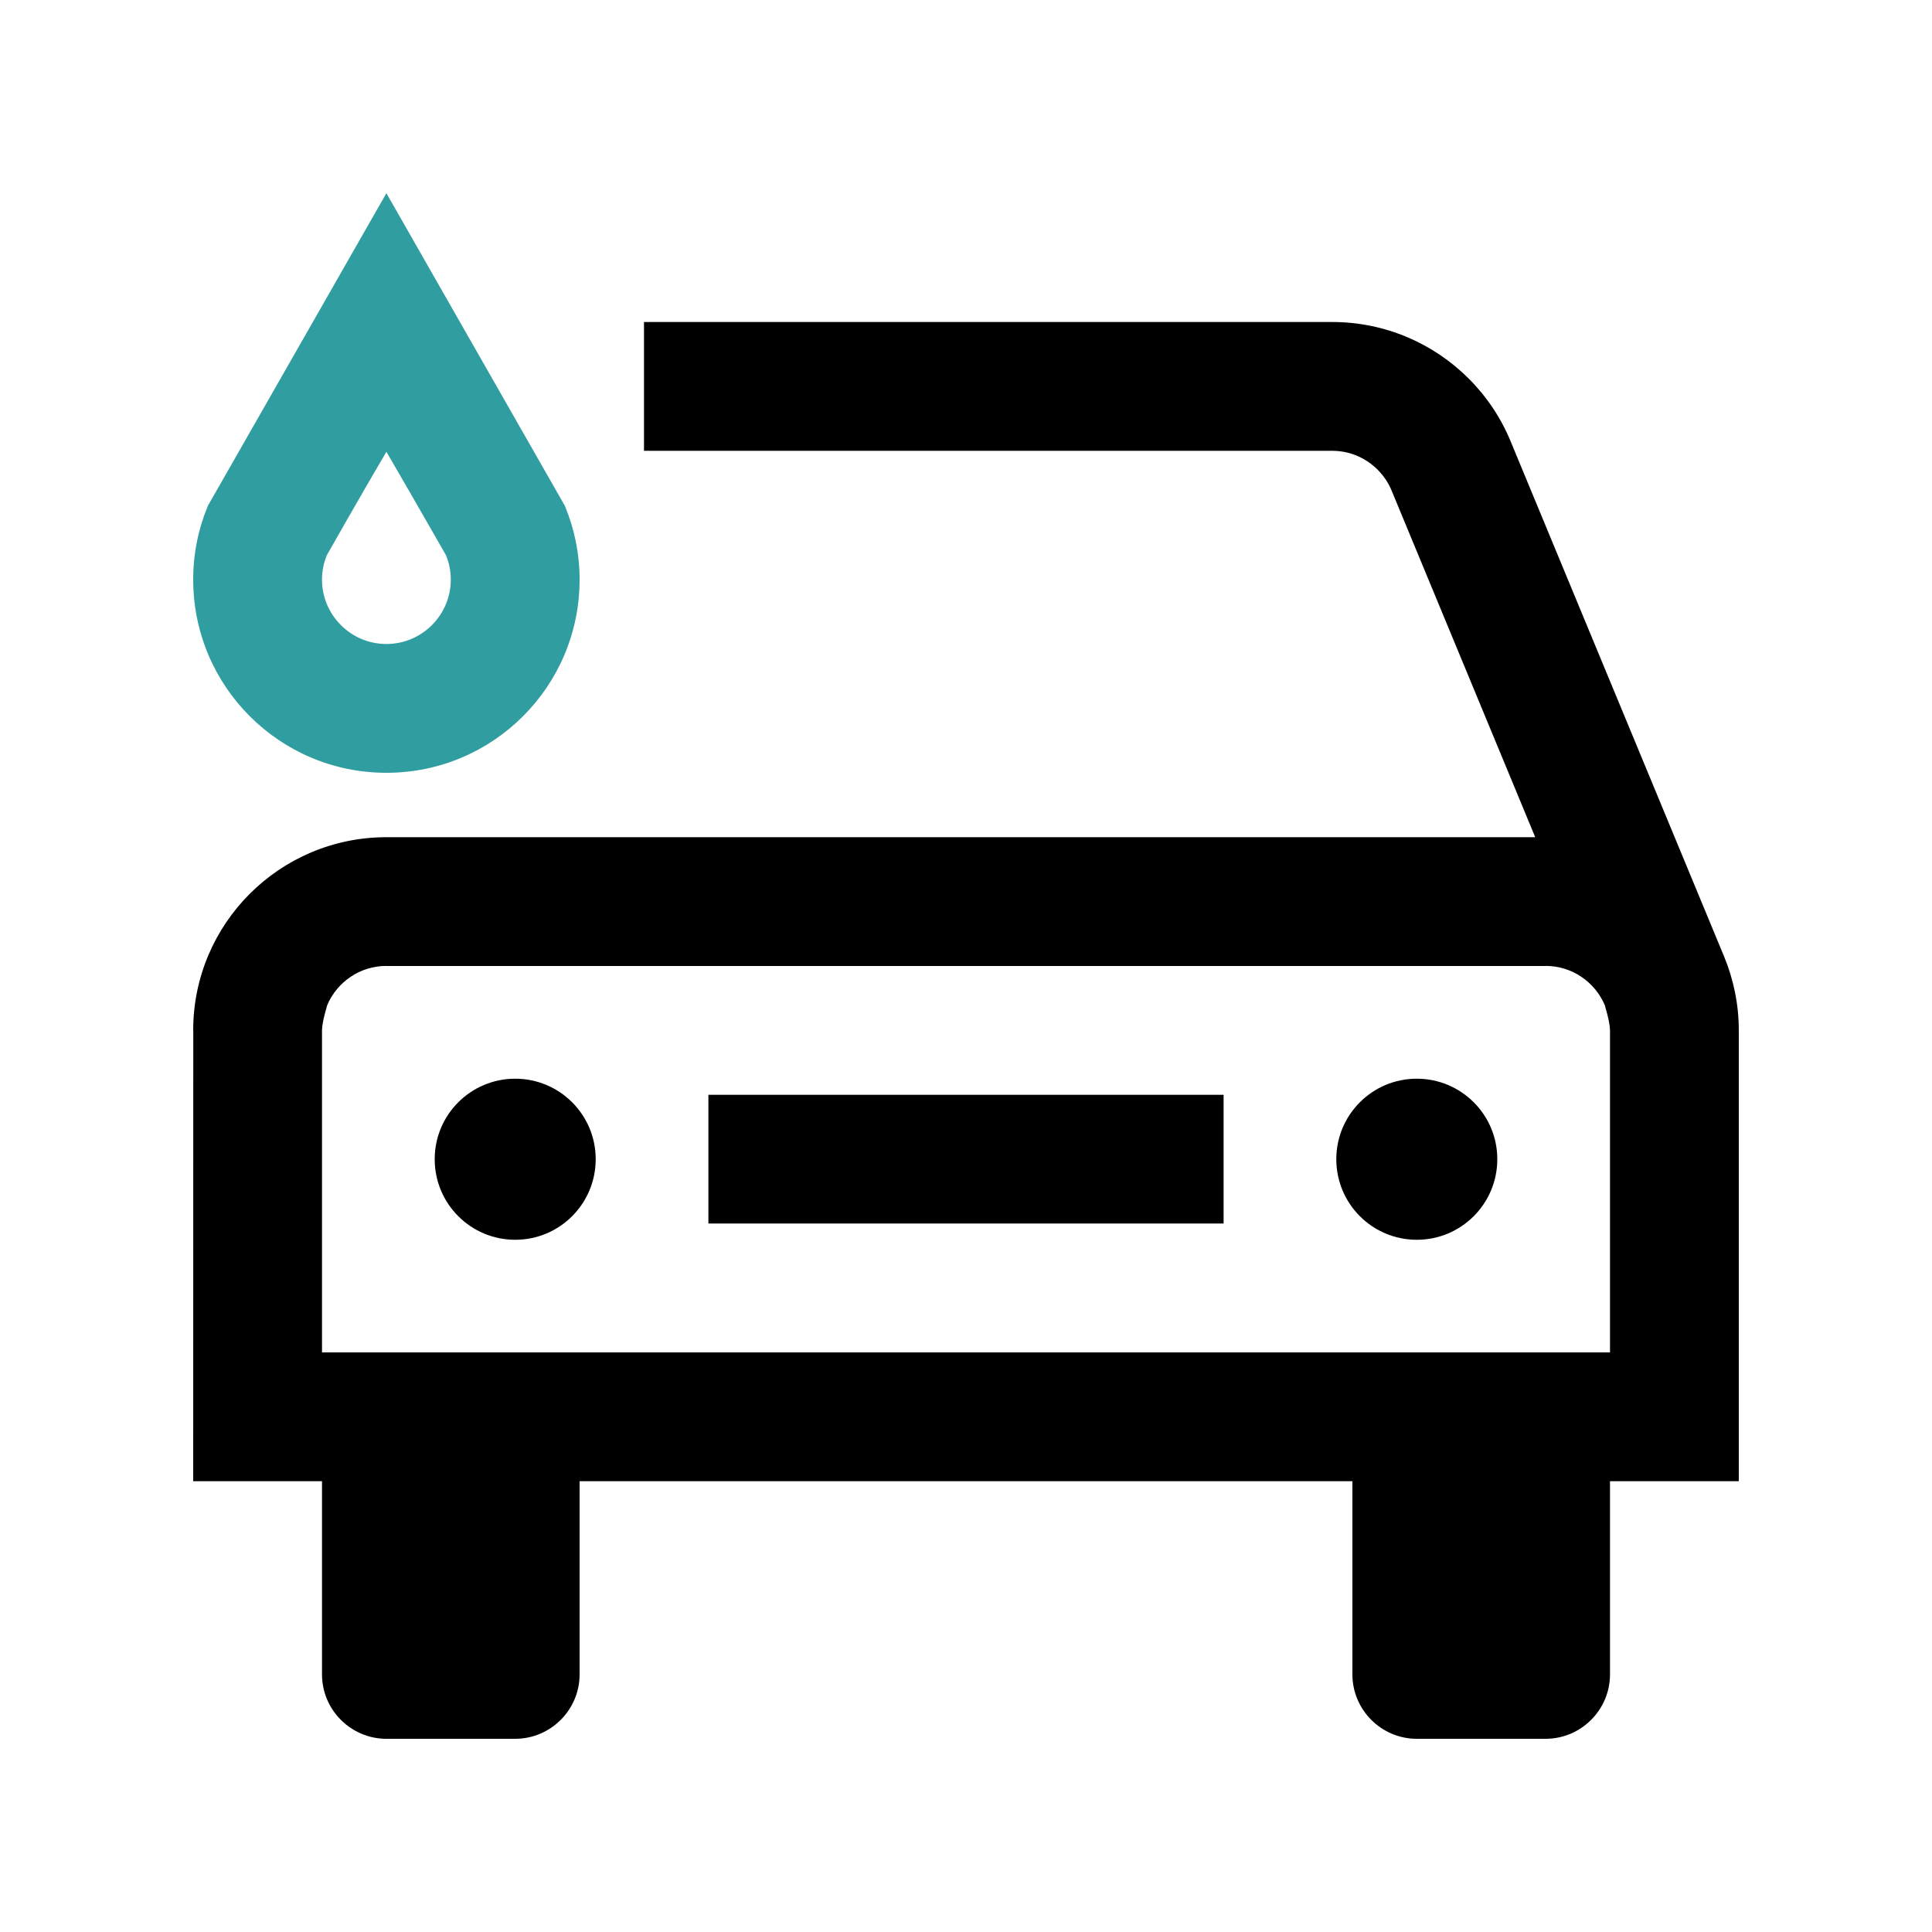
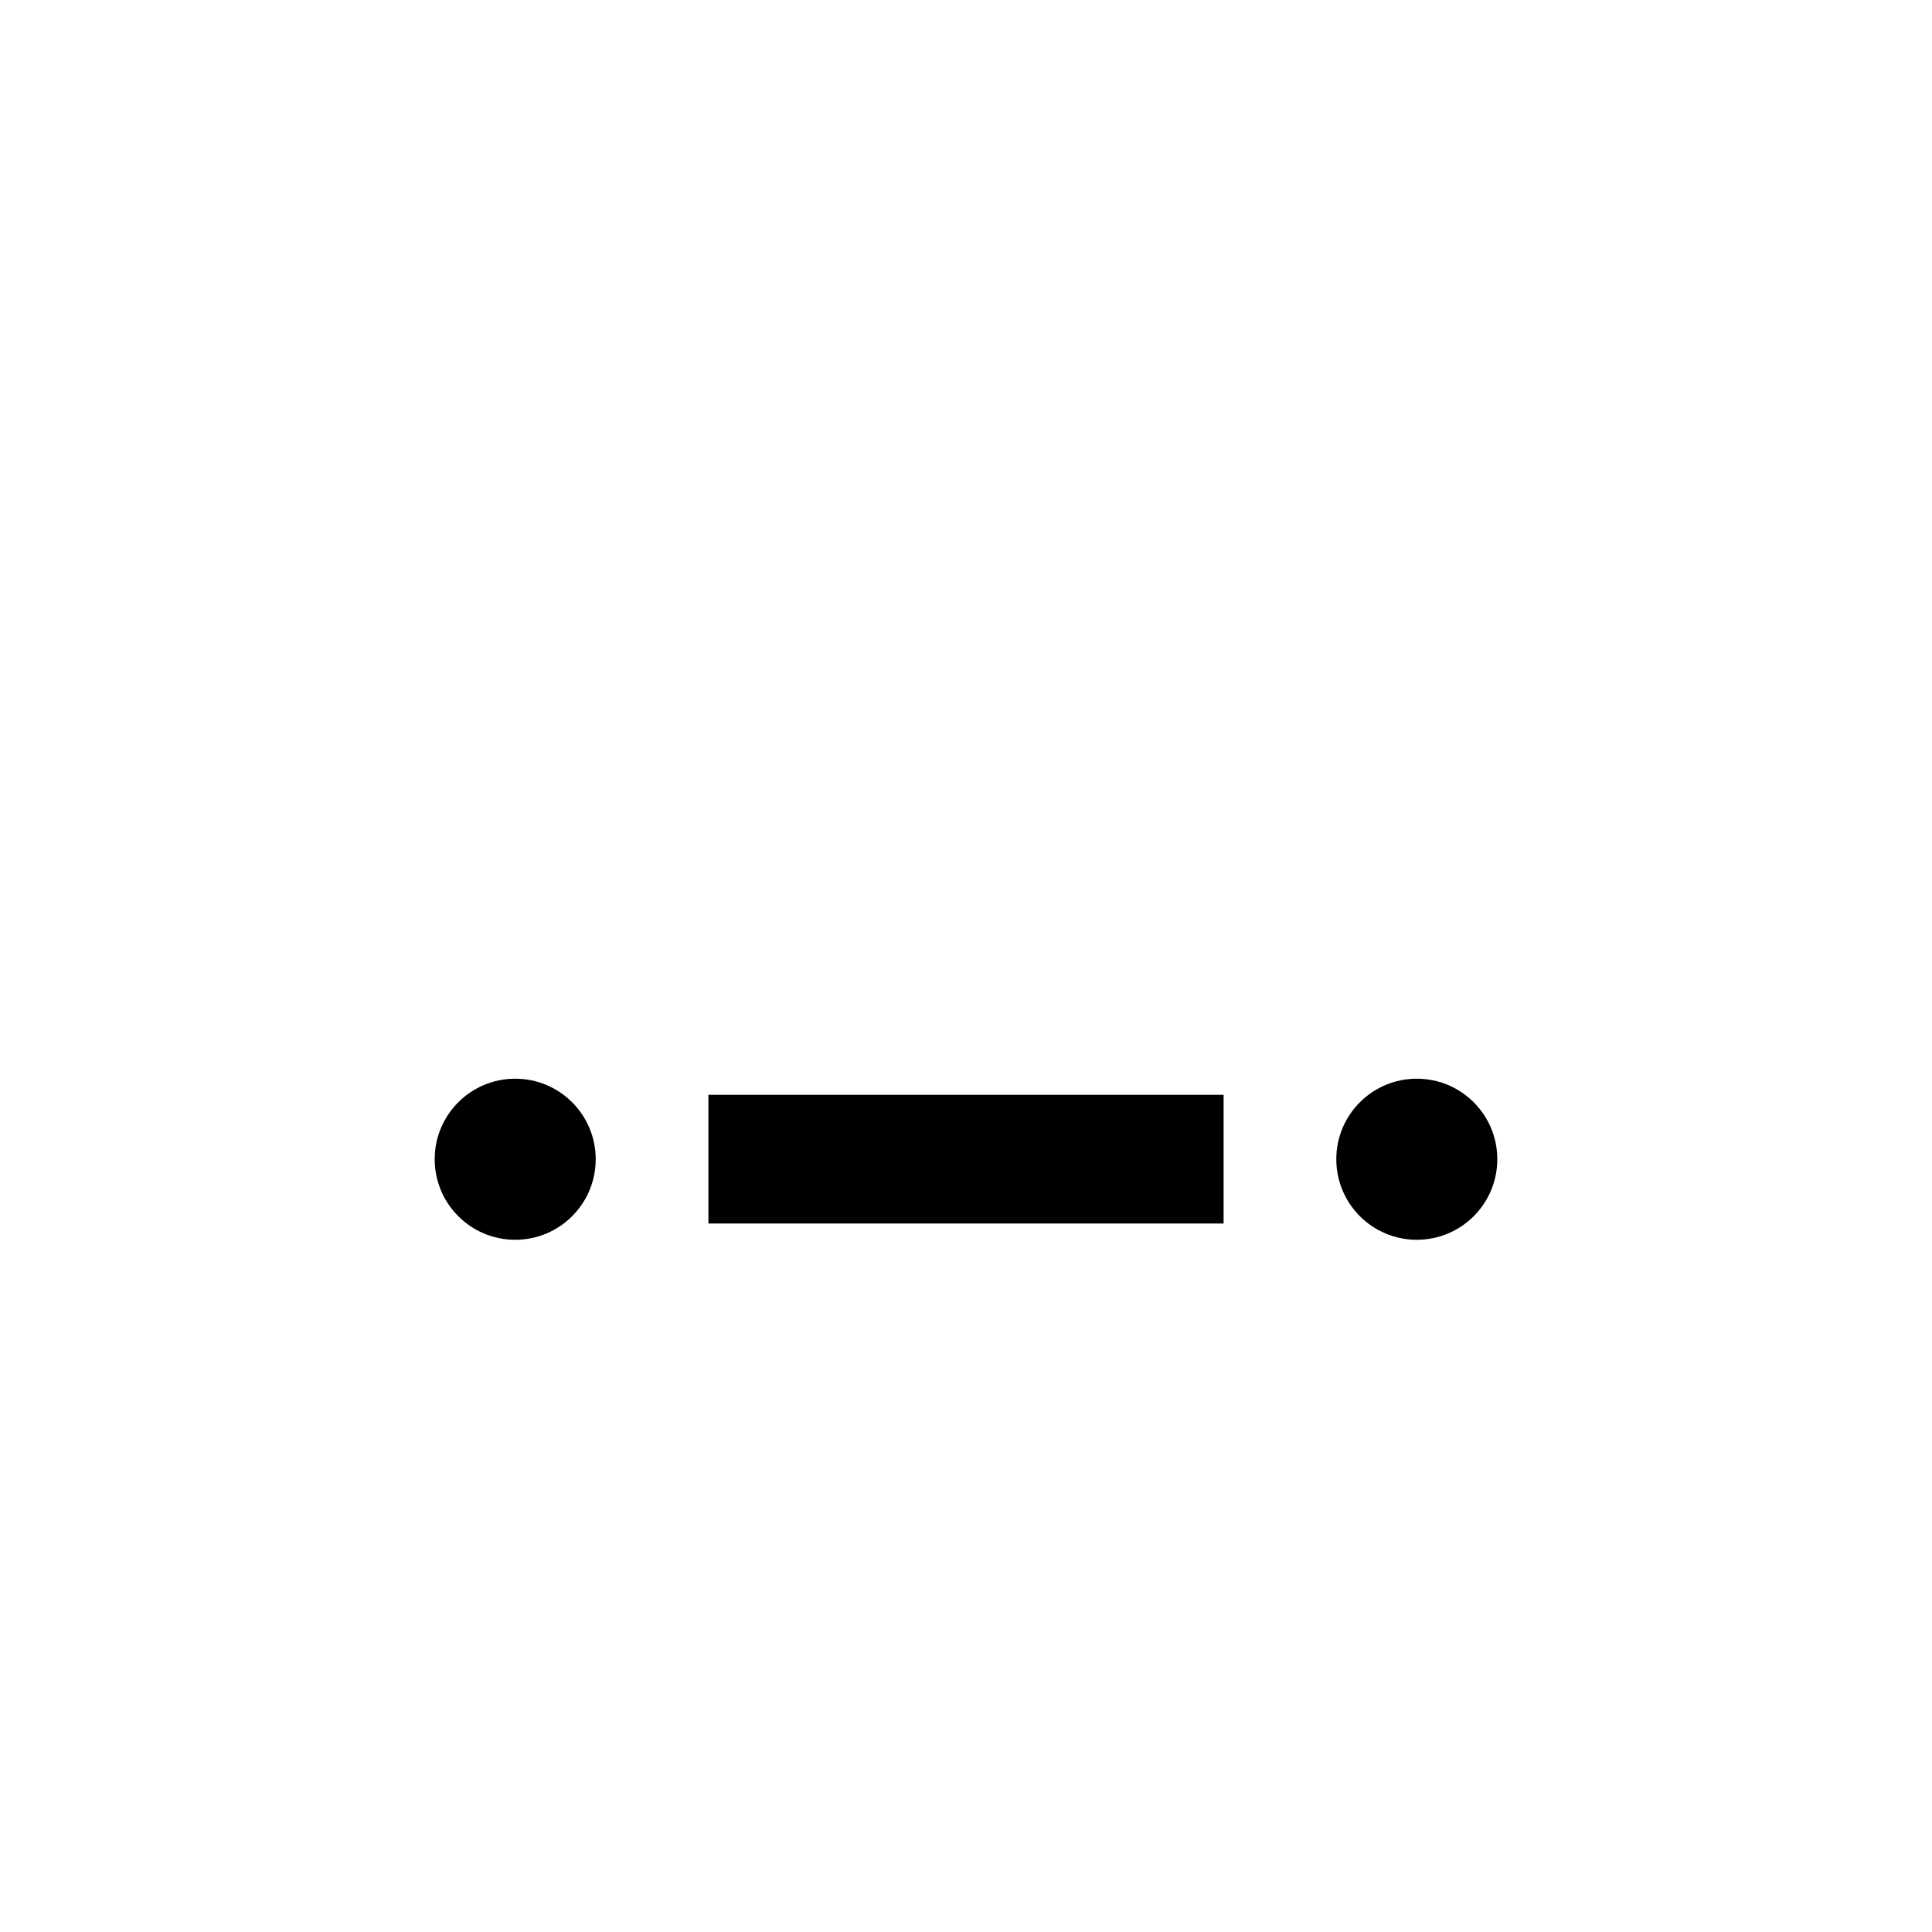
<svg xmlns="http://www.w3.org/2000/svg" width="24" height="24" viewBox="0 0 24 24" fill="none">
-   <path d="M21.417 11.881L18.765 5.481C18.644 5.188 18.466 4.924 18.245 4.703C17.811 4.269 17.211 4 16.549 4H8V5.6H16.548C16.836 5.6 17.026 5.747 17.114 5.835C17.187 5.91 17.247 5.996 17.287 6.094L19.071 10.4H4.8C3.475 10.4 2.4 11.474 2.4 12.799L2.401 12.8L2.4 18.4H4V20.8C4 21.241 4.36 21.6 4.8 21.6H6.4C6.84 21.6 7.2 21.241 7.2 20.8V18.4H16.8V20.8C16.8 21.241 17.16 21.6 17.6 21.6H19.2C19.64 21.6 20 21.241 20 20.8V18.4H21.6V12.8C21.6 12.475 21.534 12.164 21.417 11.881ZM20 16.8H4V12.8C4 12.695 4.066 12.483 4.066 12.483C4.189 12.199 4.47 11.999 4.8 11.999V12H19.2V11.999C19.53 11.999 19.811 12.199 19.934 12.483C19.934 12.483 20 12.695 20 12.8V16.8Z" fill="black" />
  <path d="M7.4 14.4C7.4 14.954 6.952 15.401 6.4 15.401C5.848 15.401 5.4 14.954 5.4 14.4C5.4 13.847 5.848 13.4 6.4 13.4C6.952 13.4 7.4 13.847 7.4 14.4Z" fill="black" />
-   <path d="M8.8 13.6H15.2V15.199H8.8V13.6Z" fill="black" />
+   <path d="M8.8 13.6H15.2V15.199H8.8Z" fill="black" />
  <path d="M16.6 14.4C16.6 14.954 17.048 15.401 17.6 15.401C18.152 15.401 18.6 14.954 18.6 14.4C18.6 13.847 18.152 13.4 17.6 13.4C17.048 13.4 16.6 13.847 16.6 14.4Z" fill="black" />
-   <path d="M7.016 6.282C7.016 6.282 4.8 2.4 4.8 2.4C4.8 2.4 2.583 6.282 2.583 6.282C2.465 6.564 2.4 6.875 2.4 7.2C2.4 8.526 3.474 9.6 4.8 9.6C6.126 9.6 7.2 8.526 7.2 7.2C7.2 6.875 7.134 6.564 7.016 6.282ZM4.8 8C4.359 8 4 7.641 4 7.2C4 7.096 4.02 6.994 4.06 6.897C4.06 6.897 4.456 6.197 4.8 5.612C5.147 6.208 5.54 6.897 5.54 6.897C5.58 6.993 5.6 7.096 5.6 7.2C5.6 7.641 5.241 8 4.8 8Z" fill="#309DA0" />
</svg>